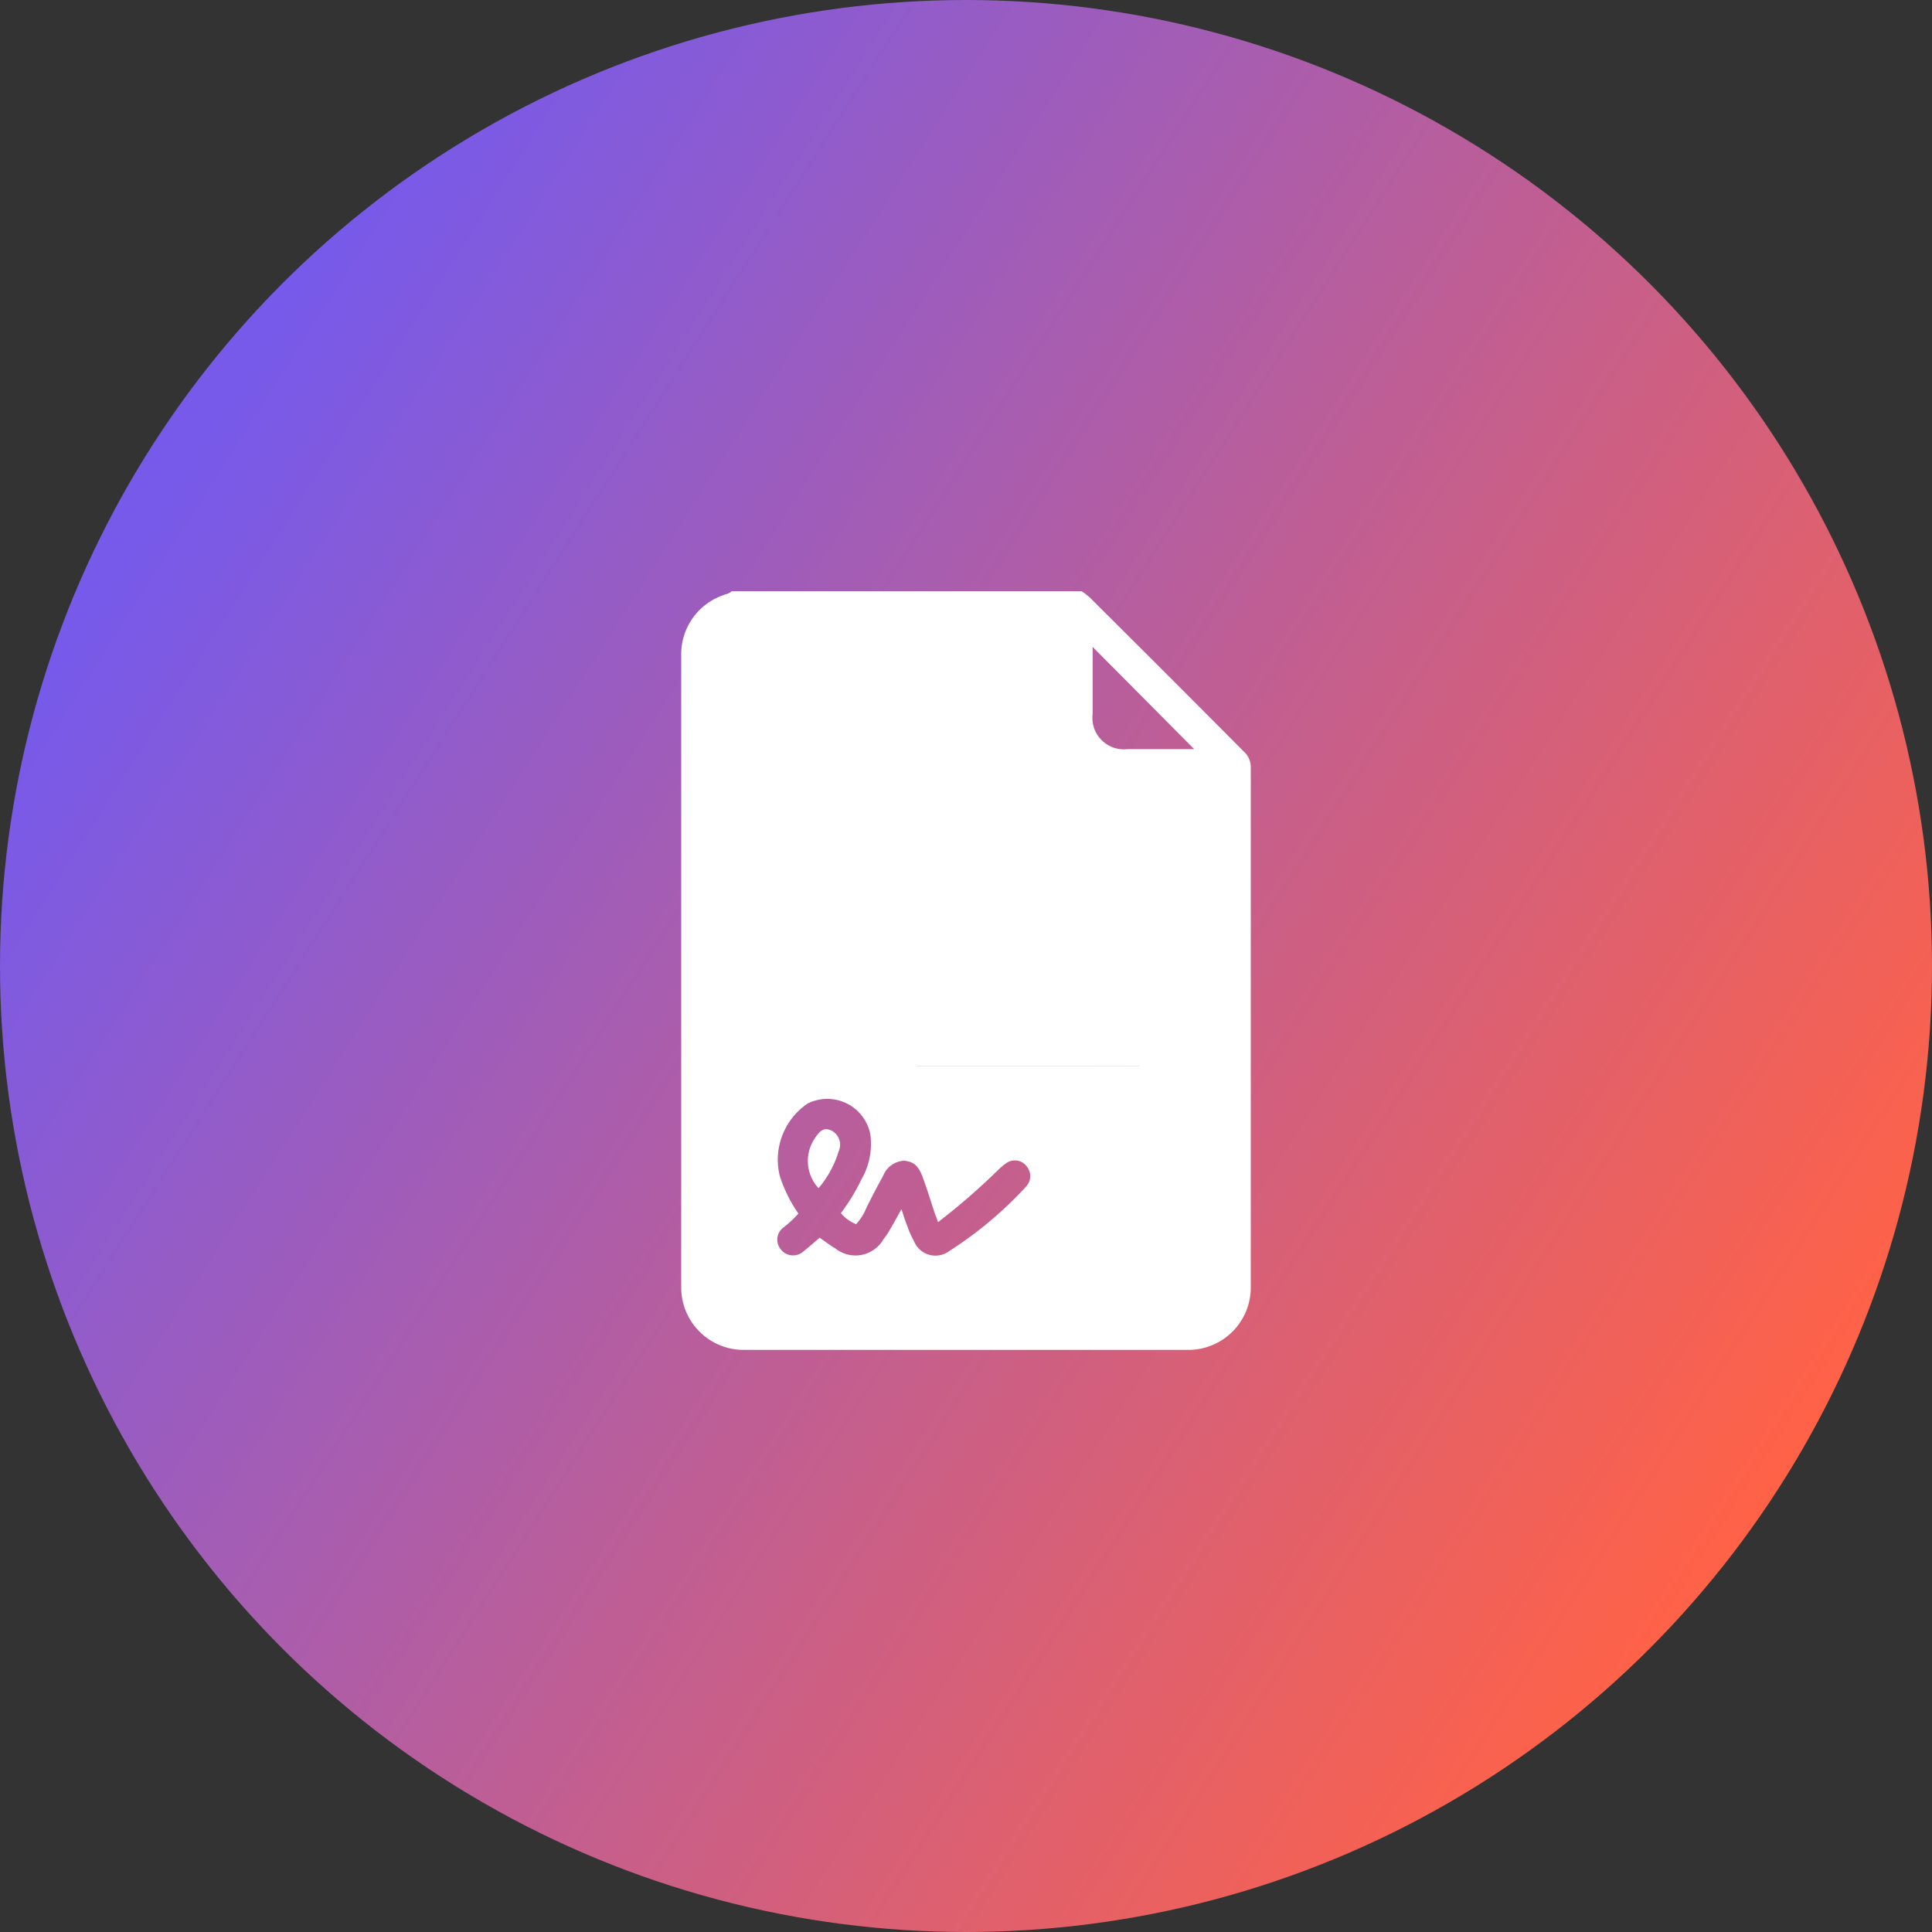
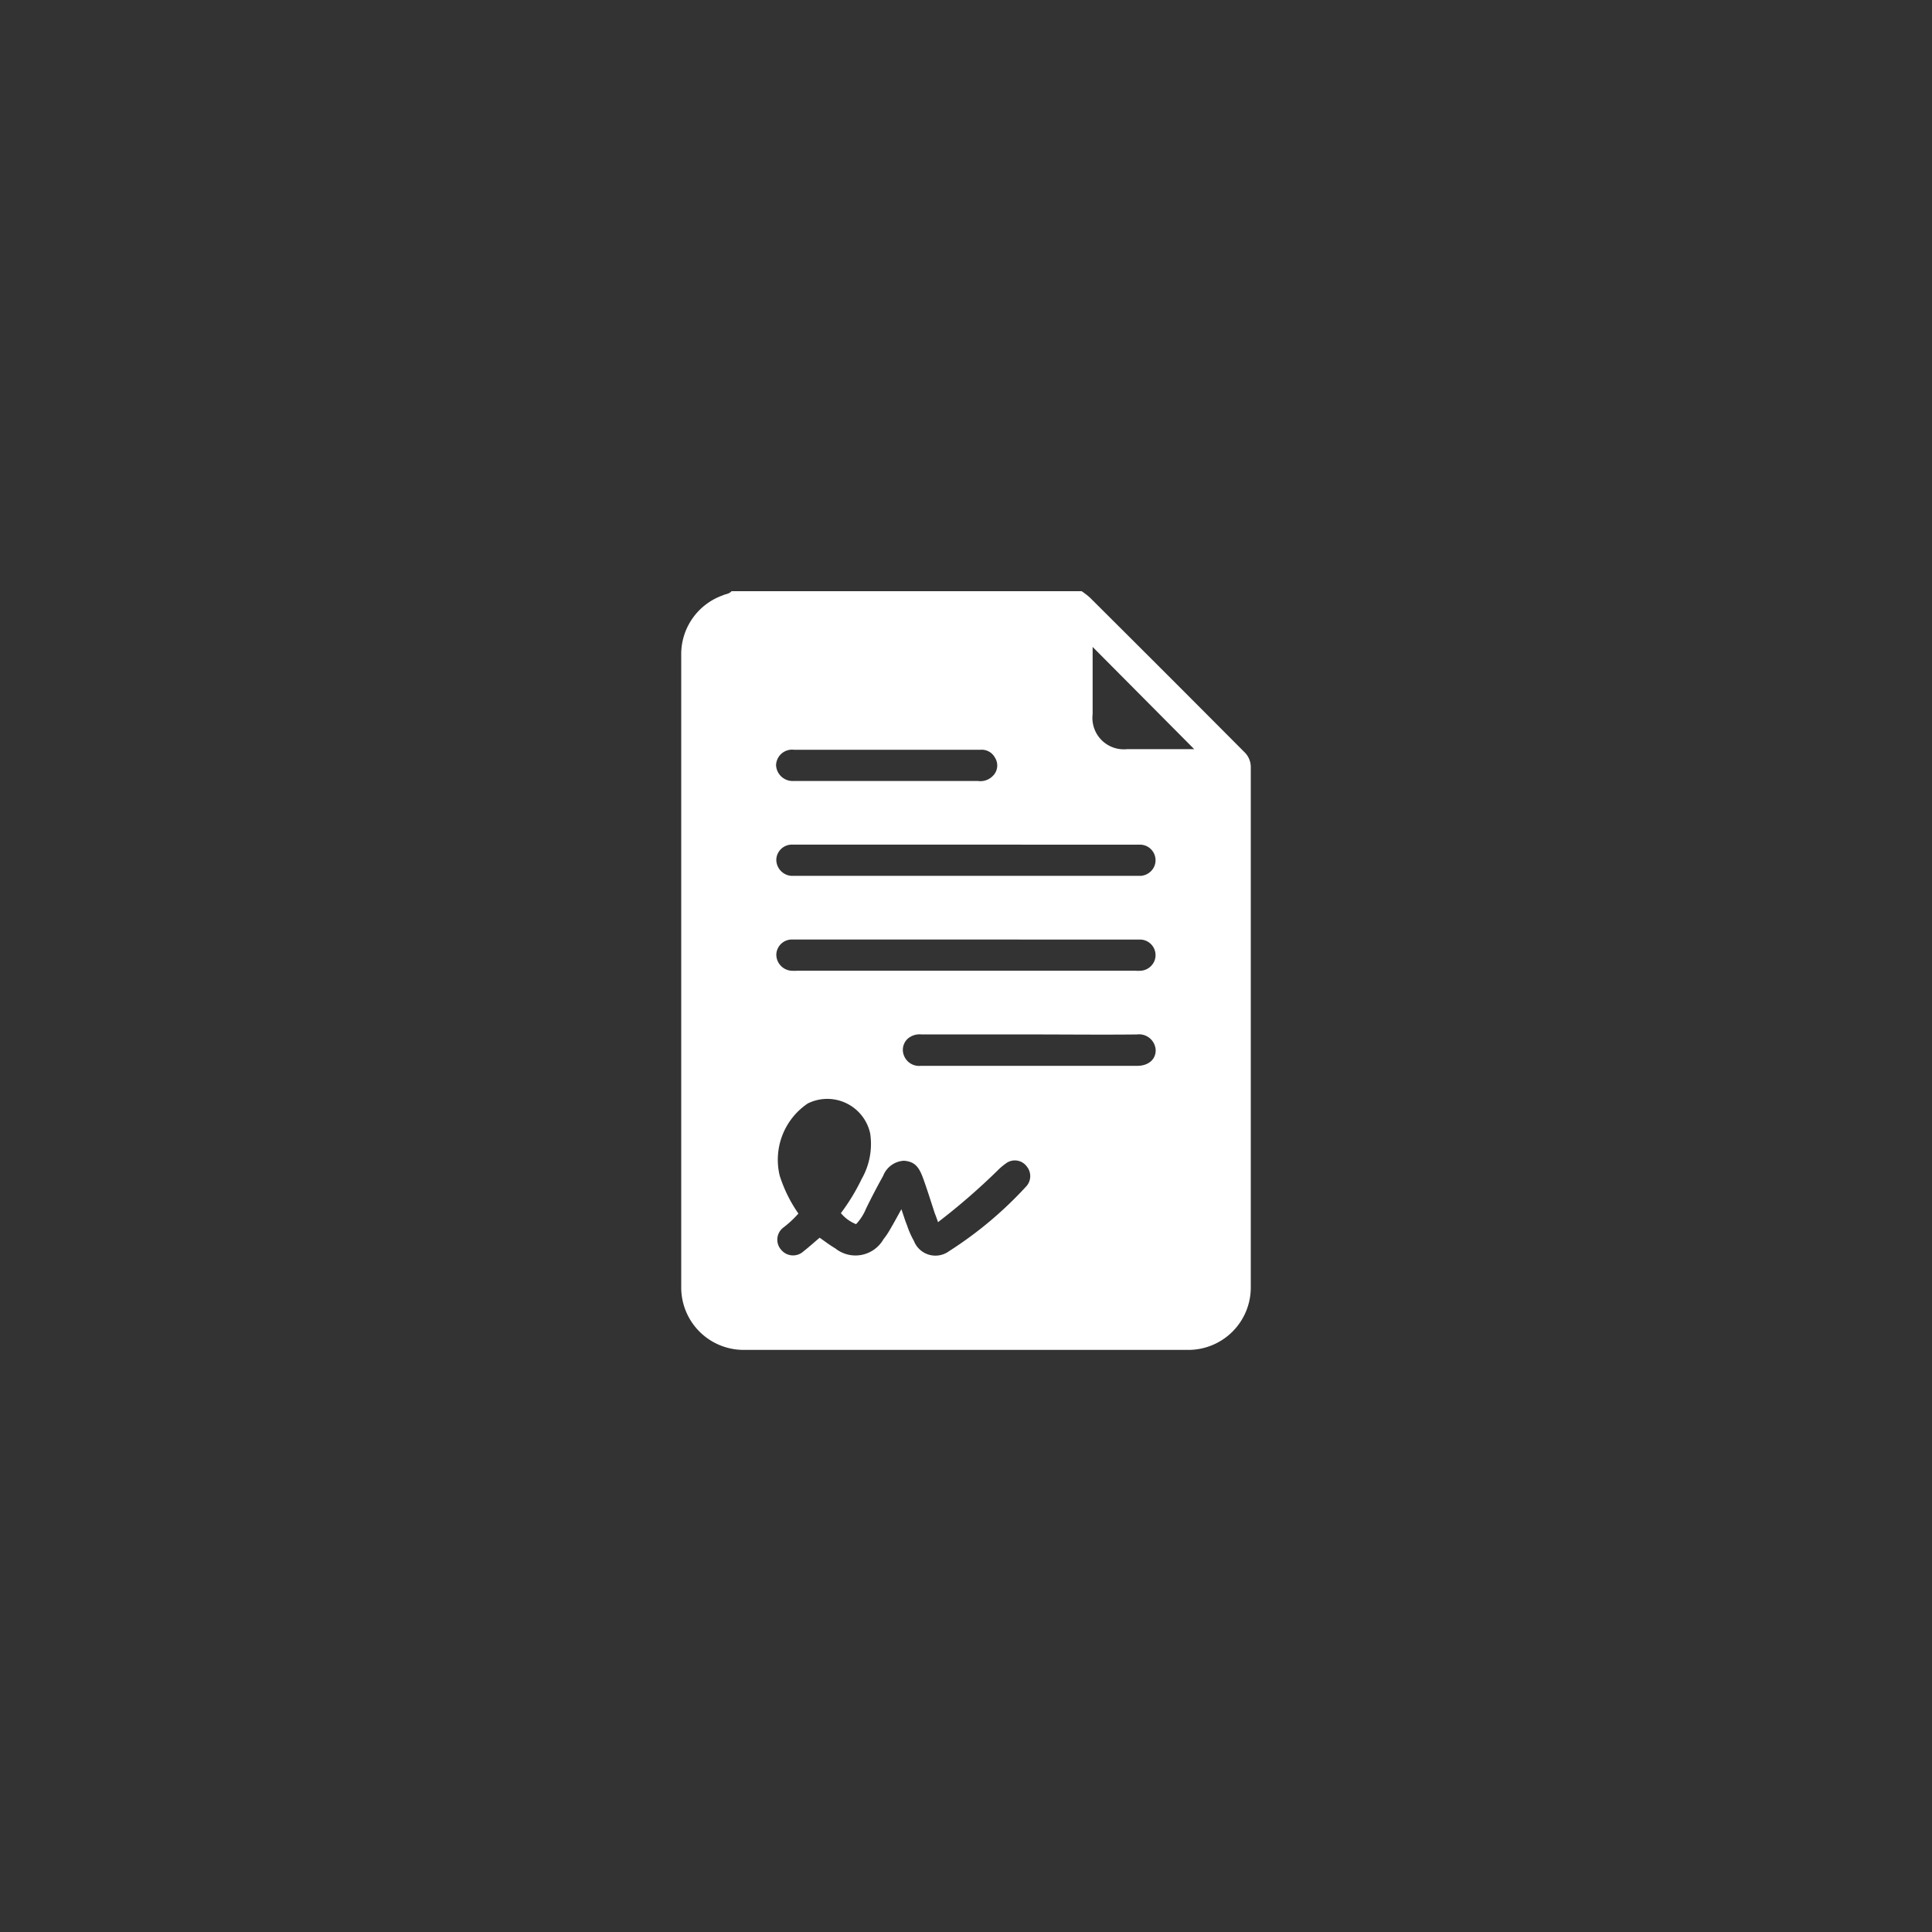
<svg xmlns="http://www.w3.org/2000/svg" width="186" height="186" viewBox="0 0 186 186">
  <rect x="0" y="0" width="186" height="186" fill="#333333" stroke="none" />
  <defs>
    <linearGradient id="linear-gradient" x1="0.103" y1="0.235" x2="0.92" y2="0.757" gradientUnits="objectBoundingBox">
      <stop offset="0" stop-color="#775aea" />
      <stop offset="1" stop-color="#ff6247" />
    </linearGradient>
  </defs>
  <g id="poc" transform="translate(-8683 1009)">
-     <circle id="Ellipse_26" data-name="Ellipse 26" cx="93" cy="93" r="93" transform="translate(8683 -1009)" fill="url(#linear-gradient)" />
    <g id="Layer_2" data-name="Layer 2" transform="translate(8748.583 -952.085)">
      <g id="Layer_1" data-name="Layer 1">
        <path id="Path_163" data-name="Path 163" d="M4.848,0h33.7a8.014,8.014,0,0,1,.781.6Q46.78,8.014,54.213,15.486a2,2,0,0,1,.621,1.462V67.034a6.01,6.01,0,0,1-6.01,6.01H6.01A6.01,6.01,0,0,1,0,67.034V6.01A6.01,6.01,0,0,1,4.007.4C4.227.28,4.608.28,4.848,0ZM24.722,60.744c-.12-.361-.22-.621-.321-.882-.361-1.1-.7-2.2-1.1-3.306s-.8-1.643-1.863-1.723a2.284,2.284,0,0,0-2,1.462c-.581,1.042-1.082,2-1.643,3.145a4.808,4.808,0,0,1-.962,1.5,3.686,3.686,0,0,1-1.462-1.062,19.573,19.573,0,0,0,2-3.286,6.792,6.792,0,0,0,.821-4.387,4.227,4.227,0,0,0-6.01-2.885,6.531,6.531,0,0,0-2.7,6.952,13.463,13.463,0,0,0,1.8,3.646,10.017,10.017,0,0,1-1.442,1.342,1.462,1.462,0,0,0-.22,2.144,1.483,1.483,0,0,0,2.164.14c.541-.421,1.042-.882,1.543-1.3.521.361.982.721,1.5,1.022a3.105,3.105,0,0,0,4.648-.882,6.832,6.832,0,0,0,.6-.882c.381-.641.721-1.282,1.122-2,.2.561.341,1.062.541,1.543a8.354,8.354,0,0,0,.661,1.5,2.224,2.224,0,0,0,3.406.982,37.183,37.183,0,0,0,7.453-6.271,1.462,1.462,0,0,0,0-1.883,1.422,1.422,0,0,0-2-.28,5.85,5.85,0,0,0-.761.641,63.009,63.009,0,0,1-5.77,5.009ZM27.407,24.4H10.718a1.5,1.5,0,0,0-1.563,1.422,1.563,1.563,0,0,0,1.422,1.583H44.256a1.543,1.543,0,0,0,1.282-.9,1.5,1.5,0,0,0-1.463-2.1Zm0,9.136H10.718A1.5,1.5,0,0,0,9.156,34.96,1.563,1.563,0,0,0,10.6,36.542a5.248,5.248,0,0,0,.561,0H43.695a5.247,5.247,0,0,0,.561,0,1.543,1.543,0,0,0,1.282-.9,1.5,1.5,0,0,0-1.463-2.1Zm6.13,9.136H23.119a1.743,1.743,0,0,0-1.322.421,1.462,1.462,0,0,0-.341,1.643,1.563,1.563,0,0,0,1.6.962H43.895c1.082,0,1.8-.621,1.783-1.523a1.6,1.6,0,0,0-1.8-1.5C40.429,42.713,36.983,42.673,33.537,42.673ZM19.854,15.266h-9a1.543,1.543,0,0,0-1.723,1.483,1.6,1.6,0,0,0,1.723,1.523h17.69a1.683,1.683,0,0,0,1.663-.741,1.4,1.4,0,0,0,0-1.5,1.442,1.442,0,0,0-1.422-.761Zm19.754-9.9V11.84a3.025,3.025,0,0,0,3.346,3.366h6.431Z" fill="#fff" />
-         <path id="Path_164" data-name="Path 164" d="M7.115,31.536a3.867,3.867,0,0,1-.421-4.708c.581-.922.982-1.142,1.623-.861a1.523,1.523,0,0,1,.741,2,10.017,10.017,0,0,1-1.943,3.566Z" transform="translate(6.107 25.942)" fill="#fff" />
-         <rect id="Rectangle_257" data-name="Rectangle 257" width="46.079" height="22.118" transform="translate(4.047 23.58)" fill="#fff" />
-         <rect id="Rectangle_258" data-name="Rectangle 258" width="34.058" height="10.538" transform="translate(3.706 14.405)" fill="#fff" />
      </g>
    </g>
  </g>
</svg>